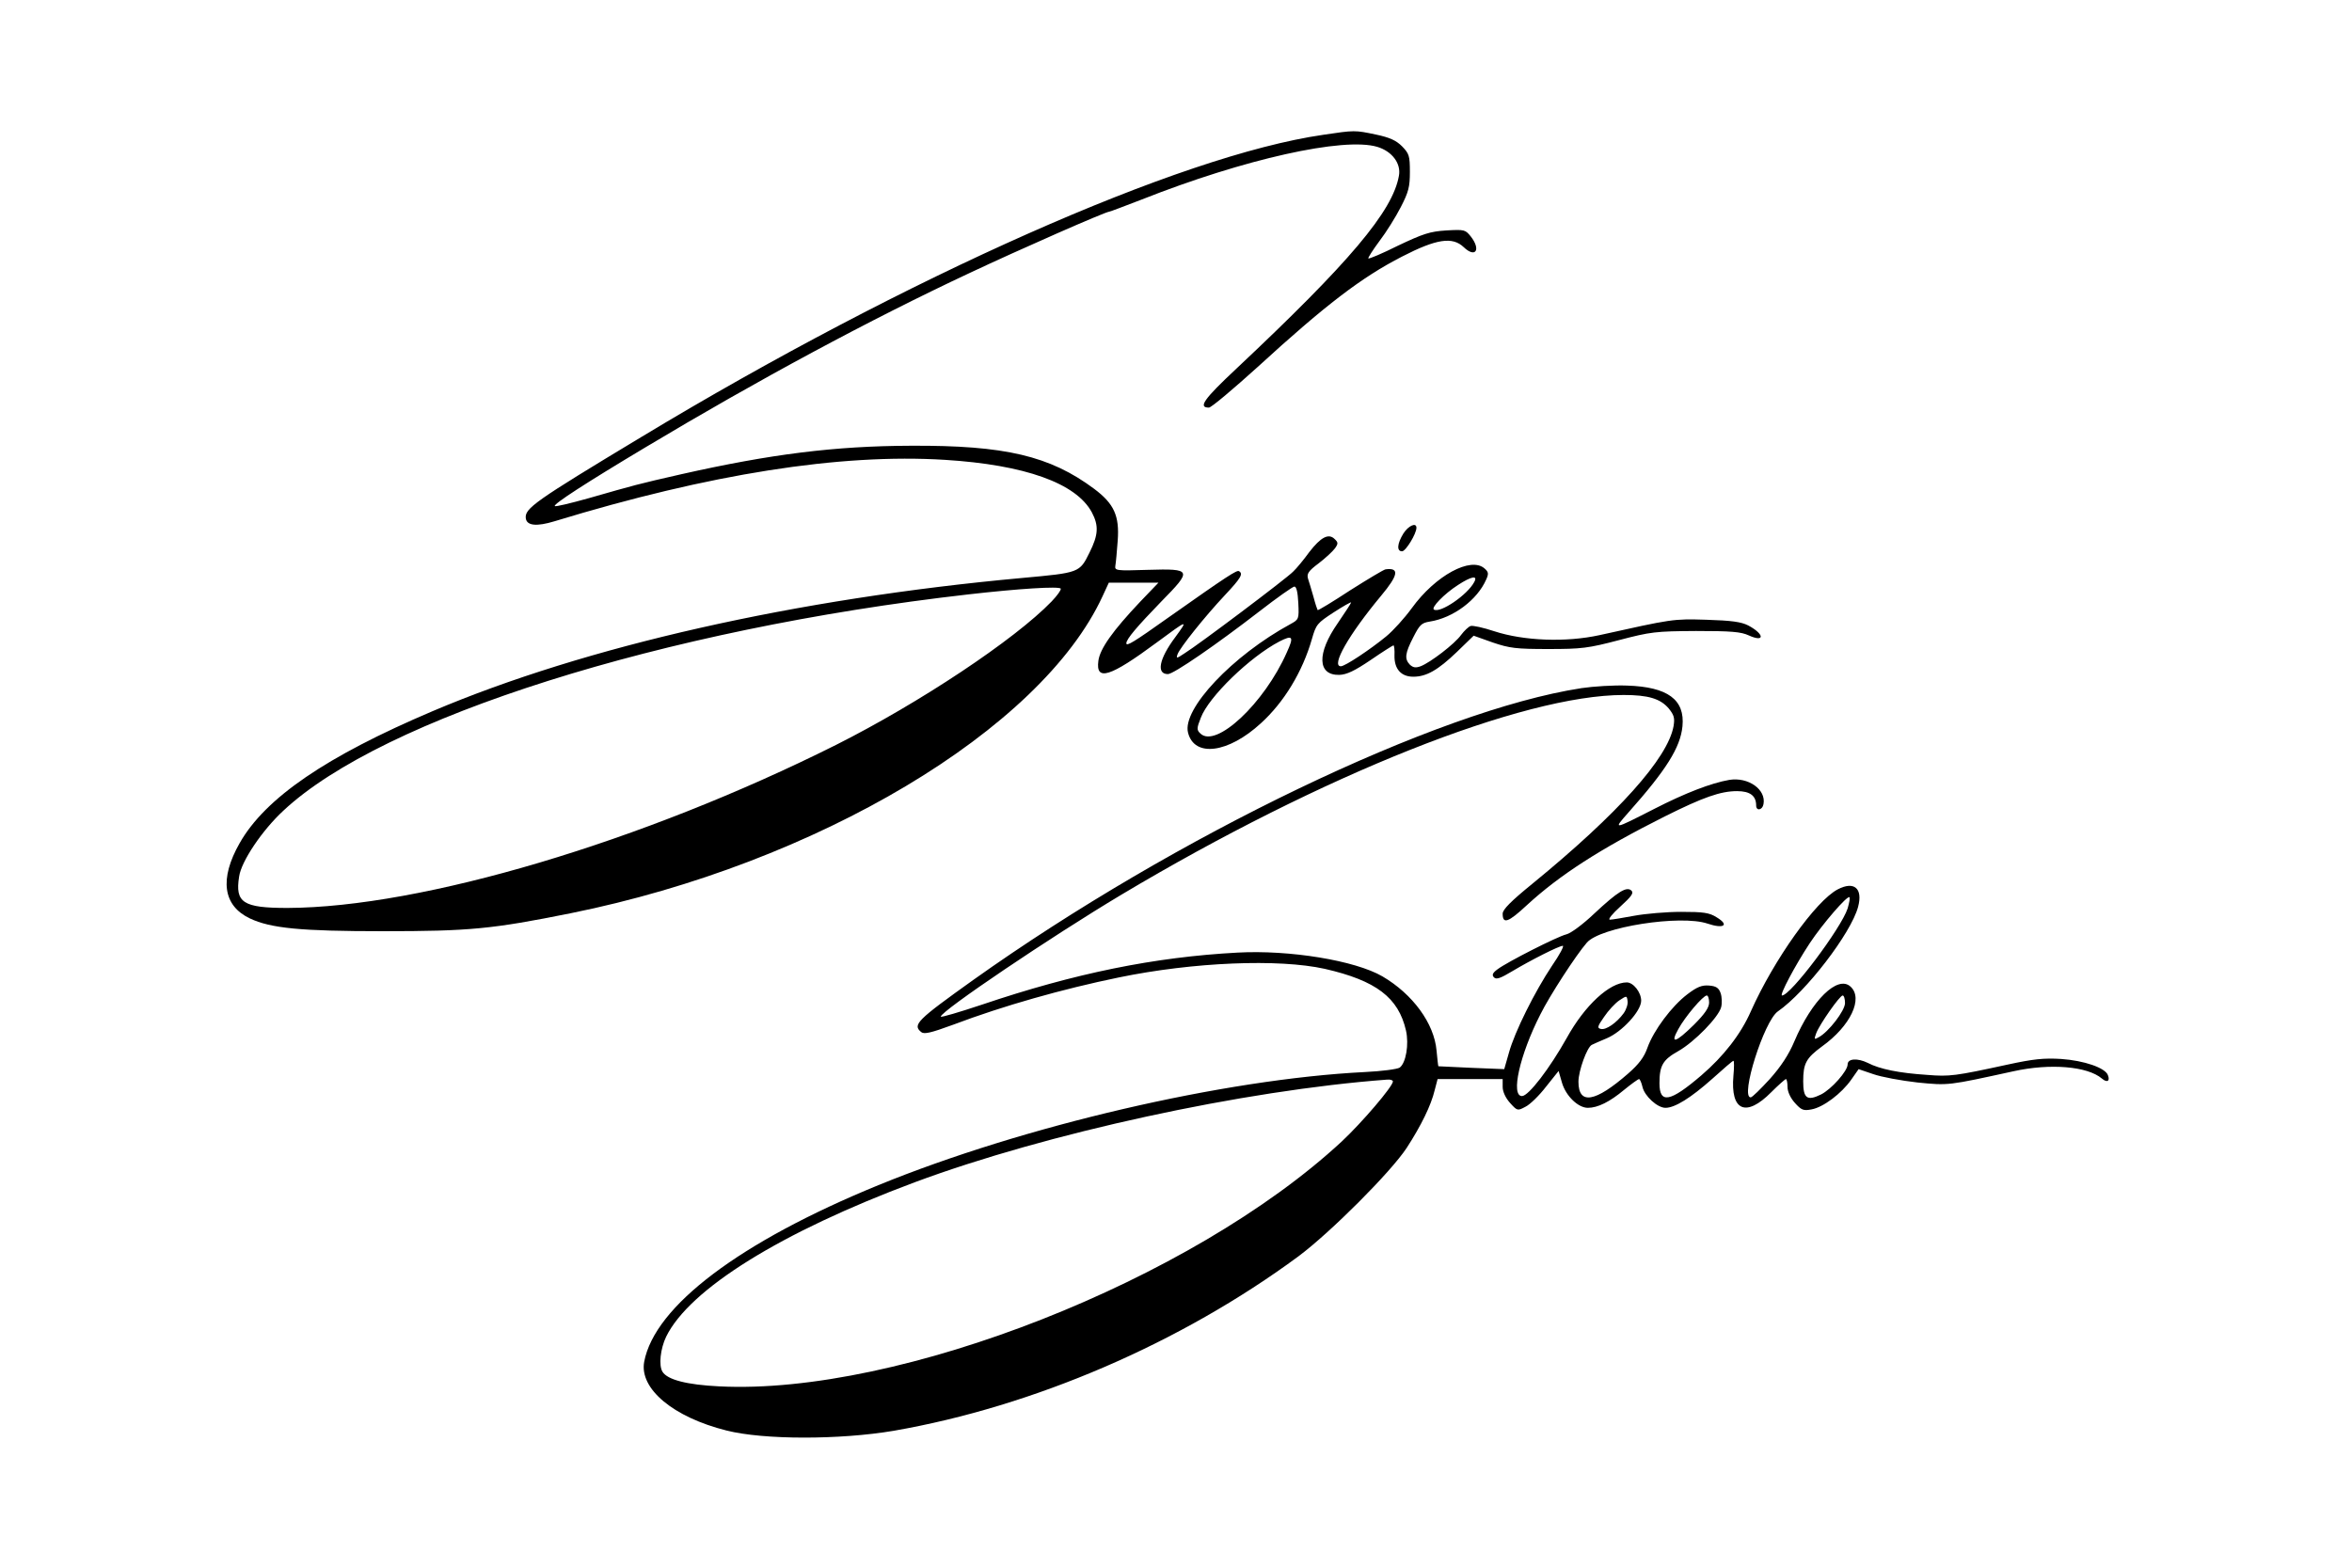
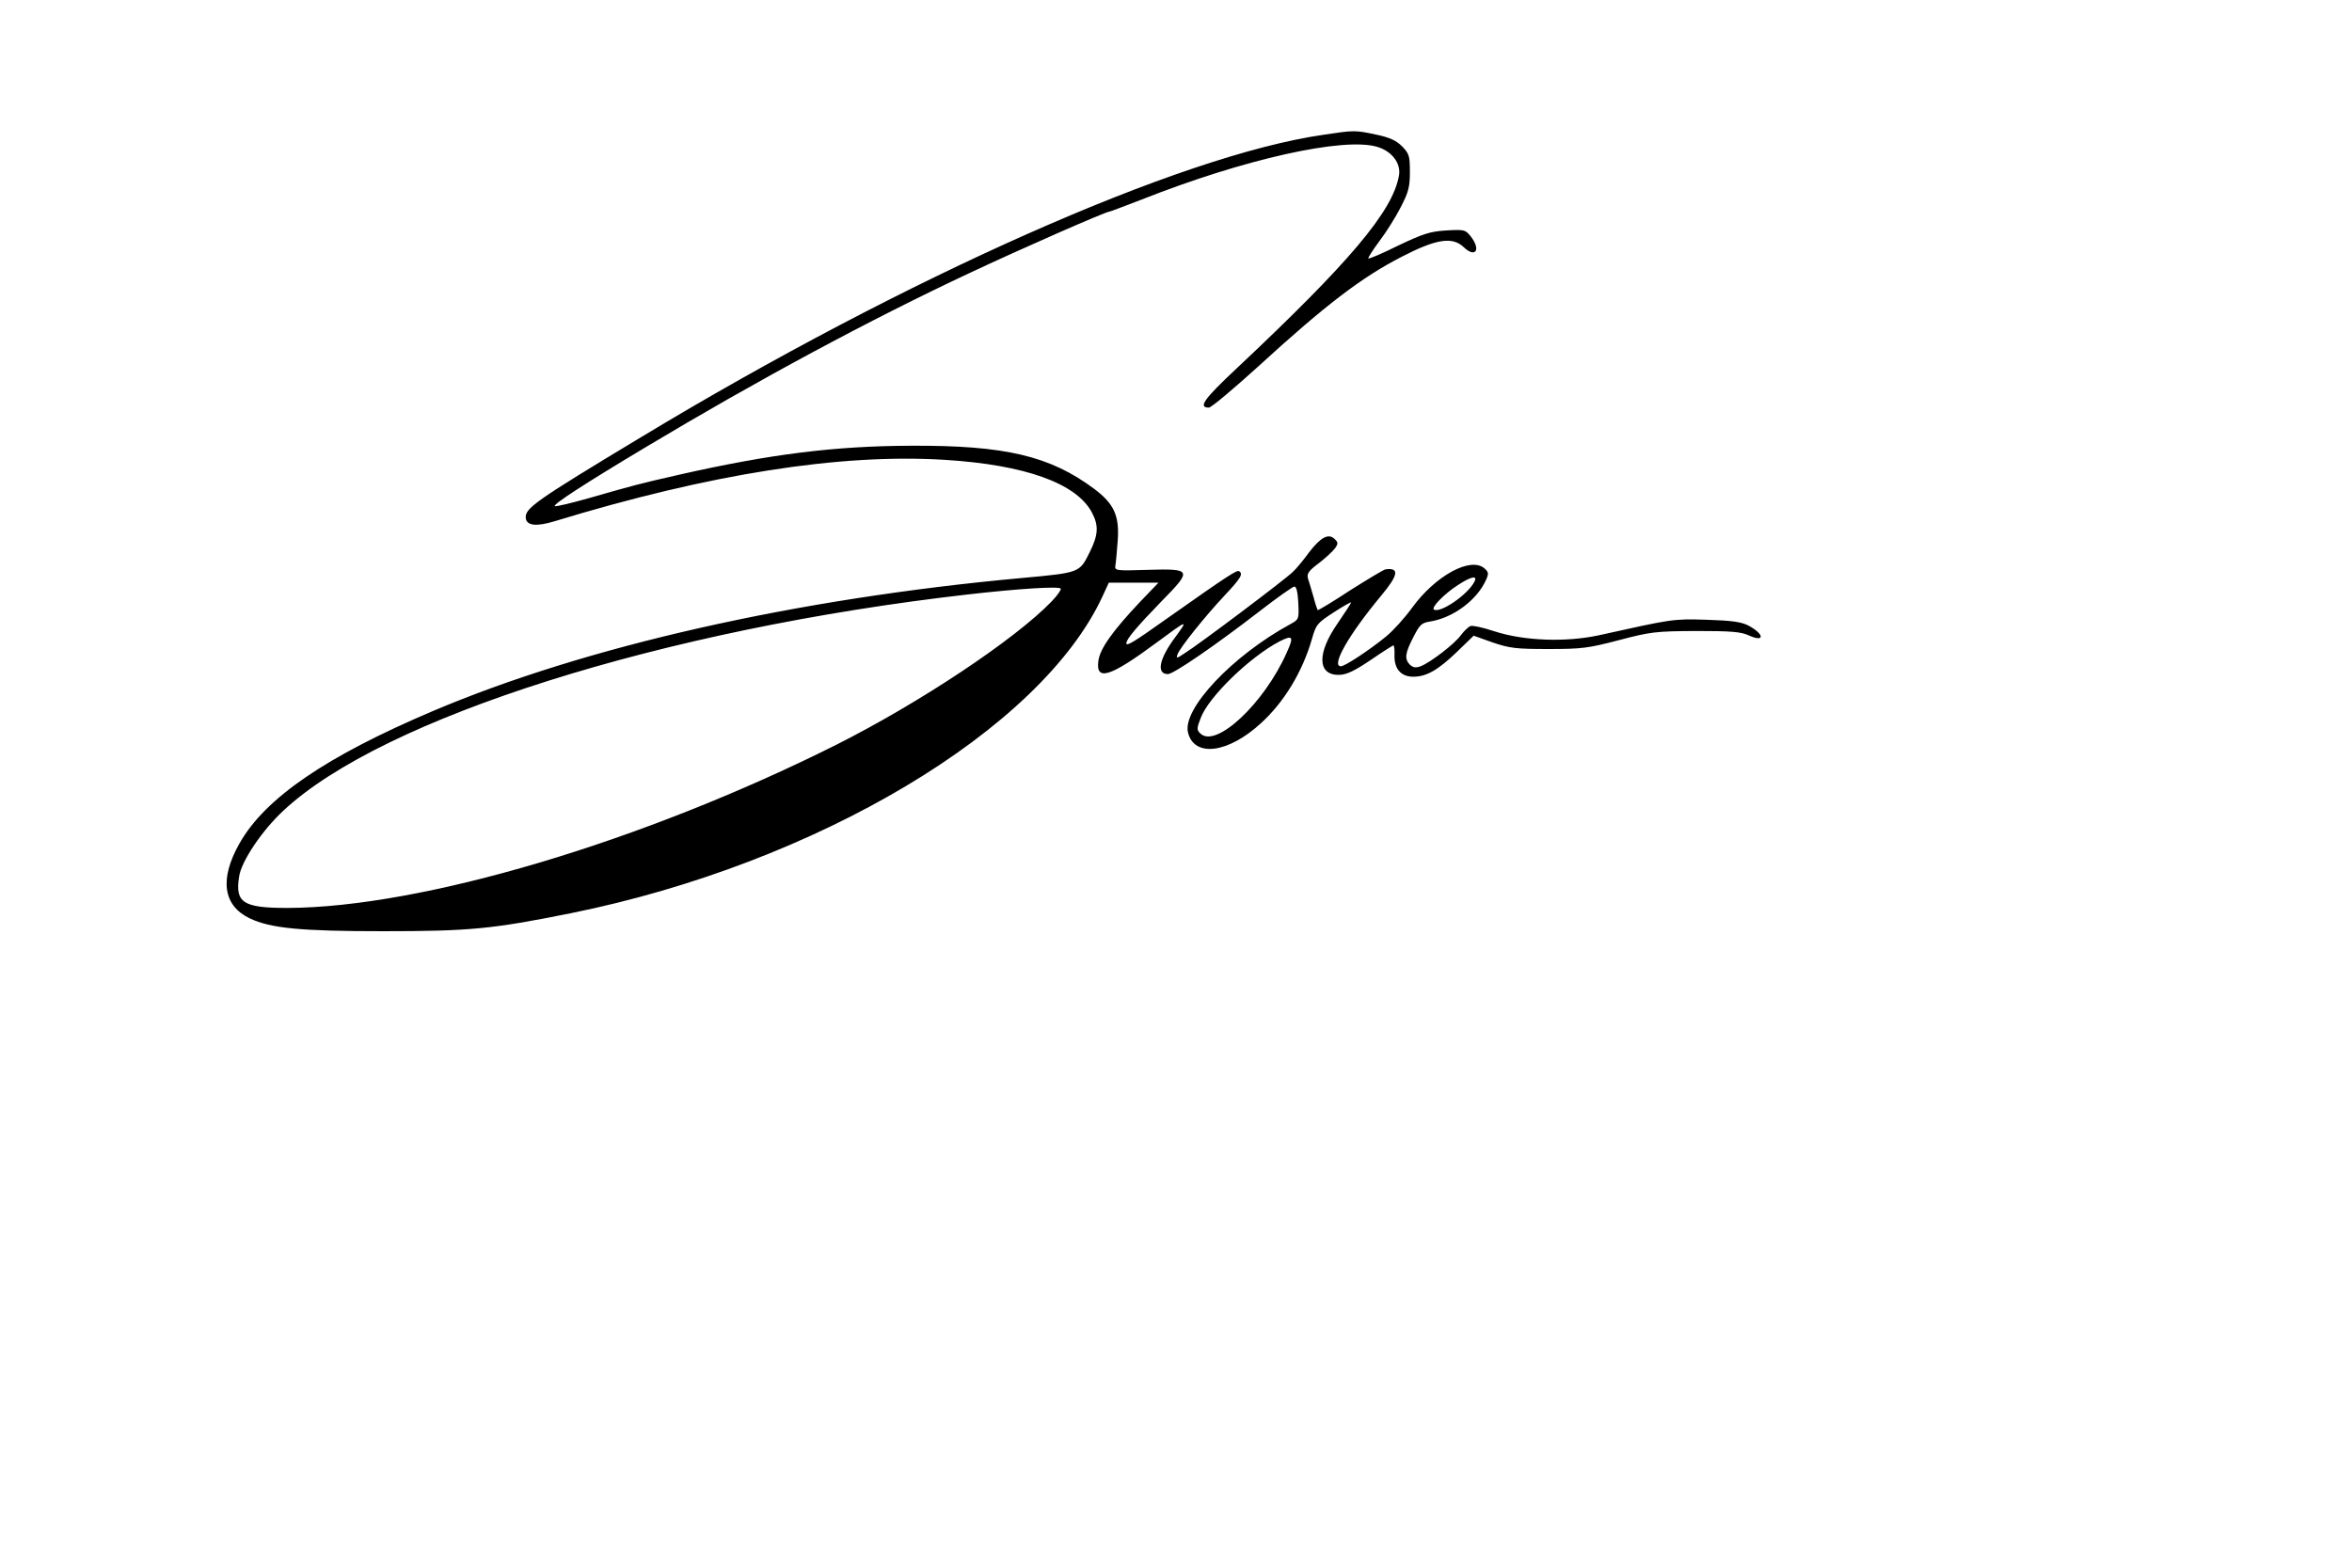
<svg xmlns="http://www.w3.org/2000/svg" version="1.0" width="900pt" height="600pt" viewBox="0 0 900 600" preserveAspectRatio="xMidYMid meet">
  <g transform="translate(0,600) scale(0.1,-0.1)" fill="#000000" stroke="none">
    <path d="M5063 5484 c-547 -79 -1594 -544 -2608 -1156 -410 -247 -448 -274 -443 -312 4 -28 41 -32 110 -11 593 181 1093 260 1494 235 305 -19 502 -89 562 -201 27 -51 25 -86 -9 -154 -38 -77 -38 -77 -257 -97 -866 -79 -1671 -261 -2257 -510 -407 -173 -640 -332 -738 -505 -78 -137 -64 -239 39 -288 80 -38 196 -49 509 -49 332 0 417 8 720 69 940 190 1798 702 2034 1213 l24 52 95 0 95 0 -70 -73 c-105 -111 -154 -180 -160 -226 -11 -80 45 -62 222 69 122 90 123 91 72 21 -62 -83 -73 -141 -28 -141 22 0 187 114 350 240 67 52 128 95 134 95 8 0 13 -22 15 -63 3 -61 2 -63 -29 -80 -223 -121 -416 -326 -393 -416 24 -96 154 -79 279 36 89 81 159 197 195 322 16 56 20 61 83 102 37 24 67 41 67 38 0 -3 -23 -38 -51 -79 -81 -116 -78 -200 6 -198 28 1 58 15 120 57 45 31 85 56 87 56 3 0 5 -18 4 -39 -1 -51 25 -81 72 -81 50 0 94 25 166 94 l65 63 73 -26 c65 -22 89 -25 213 -25 127 0 152 3 270 34 122 32 140 34 295 35 134 0 172 -3 202 -17 62 -28 60 5 -2 38 -27 14 -64 19 -160 22 -129 4 -130 3 -410 -59 -128 -28 -289 -22 -402 15 -42 14 -83 23 -91 20 -8 -3 -24 -18 -36 -34 -24 -34 -118 -106 -155 -120 -19 -7 -29 -5 -41 6 -21 22 -19 43 13 105 24 47 31 55 63 60 90 14 182 83 216 161 10 22 9 29 -6 42 -52 47 -188 -26 -279 -152 -27 -37 -71 -86 -98 -108 -61 -50 -157 -114 -173 -114 -39 0 30 121 154 270 66 79 71 108 17 101 -7 -1 -67 -37 -135 -80 -67 -44 -123 -78 -125 -76 -1 1 -9 24 -16 51 -8 27 -17 59 -21 70 -5 18 2 29 41 58 26 20 54 46 62 57 13 18 13 23 -1 36 -23 23 -53 7 -97 -50 -21 -29 -49 -63 -62 -75 -25 -26 -361 -279 -416 -313 -30 -20 -32 -20 -26 -3 9 25 104 144 181 226 62 66 71 82 54 92 -8 5 -44 -18 -268 -176 -135 -96 -163 -113 -163 -100 0 16 41 64 133 159 120 122 119 127 -51 122 -122 -4 -127 -3 -124 16 2 11 6 54 9 96 7 95 -14 141 -90 198 -169 126 -341 167 -702 165 -291 -1 -536 -32 -878 -109 -167 -38 -177 -41 -355 -92 -68 -19 -126 -33 -129 -30 -7 7 118 88 347 225 429 257 858 488 1240 667 191 90 521 235 535 235 3 0 58 21 123 46 394 156 774 240 902 202 57 -17 92 -64 83 -111 -24 -136 -189 -331 -622 -738 -126 -118 -147 -149 -105 -149 9 0 92 70 186 155 261 239 399 344 553 423 132 68 193 77 236 36 45 -43 67 -10 27 41 -21 26 -24 27 -94 23 -63 -4 -89 -13 -184 -58 -60 -30 -112 -52 -114 -49 -2 2 17 32 43 67 26 34 62 92 81 129 30 58 35 78 35 135 0 62 -3 70 -30 98 -23 23 -48 34 -100 45 -81 17 -81 17 -202 -1z m578 -1712 c-26 -49 -130 -120 -154 -105 -12 7 39 60 92 94 52 34 77 38 62 11z m-1617 -74 c-141 -146 -505 -388 -825 -549 -741 -371 -1584 -622 -2099 -624 -170 0 -201 20 -185 120 8 58 88 177 169 252 380 356 1453 695 2621 828 192 22 349 32 354 22 2 -5 -14 -27 -35 -49z m900 -195 c-86 -195 -272 -369 -331 -310 -14 13 -14 20 2 60 30 80 188 233 301 292 51 26 56 19 28 -42z" />
-     <path d="M5370 3958 c-24 -39 -26 -68 -5 -68 14 0 55 67 55 90 0 22 -31 8 -50 -22z" />
-     <path d="M6050 3366 c-551 -85 -1552 -566 -2325 -1116 -217 -155 -234 -172 -200 -200 11 -9 35 -4 122 28 193 73 420 137 634 181 286 59 612 72 788 33 197 -45 282 -110 311 -236 12 -53 0 -124 -24 -142 -9 -6 -69 -14 -133 -17 -539 -27 -1307 -206 -1862 -433 -530 -217 -856 -463 -896 -676 -19 -103 111 -212 315 -263 142 -36 433 -36 640 -1 535 93 1098 335 1549 668 123 92 353 322 414 415 55 85 93 162 107 221 l11 42 124 0 125 0 0 -30 c0 -18 11 -42 28 -61 28 -31 29 -31 59 -15 17 8 53 43 79 77 l48 60 13 -45 c15 -51 62 -96 99 -96 38 0 84 23 139 69 27 22 53 41 57 41 3 0 9 -13 13 -30 8 -35 57 -80 88 -80 36 0 97 38 179 111 42 38 78 69 81 69 3 0 3 -26 0 -57 -12 -135 48 -161 145 -63 27 27 53 50 56 50 3 0 6 -13 6 -30 0 -18 11 -42 28 -61 25 -28 33 -31 64 -25 45 8 115 61 152 114 l28 40 56 -19 c31 -11 107 -25 169 -32 120 -12 116 -12 368 43 140 31 283 19 338 -28 20 -17 32 -10 23 13 -10 28 -91 56 -179 62 -66 4 -106 0 -207 -22 -198 -43 -220 -46 -305 -39 -108 7 -182 22 -228 46 -39 19 -77 17 -77 -6 0 -25 -62 -95 -102 -115 -53 -26 -68 -15 -68 50 0 69 11 89 72 134 109 78 159 184 109 229 -49 45 -148 -52 -215 -210 -21 -50 -51 -96 -94 -144 -35 -38 -67 -70 -73 -70 -41 0 51 292 104 329 107 74 280 299 307 400 19 71 -15 100 -78 67 -84 -44 -244 -269 -332 -466 -39 -89 -105 -173 -190 -246 -119 -102 -160 -110 -160 -30 0 68 13 90 72 123 63 36 154 130 164 168 4 15 3 40 -2 54 -7 20 -17 27 -45 29 -27 2 -45 -5 -83 -34 -59 -45 -128 -137 -152 -204 -13 -37 -33 -63 -74 -99 -126 -110 -190 -121 -190 -31 0 42 33 132 51 141 8 4 33 15 57 25 58 24 132 104 132 144 0 32 -30 70 -55 70 -66 0 -161 -88 -230 -213 -65 -116 -146 -222 -171 -222 -44 0 -9 157 70 312 35 71 137 228 178 275 51 60 359 108 462 73 62 -21 85 -6 35 24 -28 18 -51 21 -136 21 -56 0 -137 -7 -180 -15 -43 -8 -85 -15 -93 -15 -8 1 10 23 40 50 43 39 52 52 43 61 -18 18 -52 -3 -143 -88 -42 -40 -89 -75 -106 -79 -34 -8 -227 -106 -264 -134 -19 -14 -22 -22 -13 -31 9 -9 25 -3 70 24 72 43 179 97 193 97 6 0 -12 -34 -41 -76 -66 -99 -143 -253 -165 -333 l-18 -63 -125 5 c-69 3 -127 6 -127 6 -1 1 -4 28 -7 60 -9 104 -91 216 -207 284 -105 61 -356 102 -555 91 -317 -17 -622 -79 -977 -199 -87 -29 -158 -50 -158 -46 0 21 421 305 690 466 772 461 1538 765 1923 765 94 0 140 -14 172 -51 21 -26 24 -37 19 -68 -22 -123 -212 -335 -541 -604 -81 -66 -113 -98 -113 -114 0 -41 21 -34 92 32 126 116 281 216 528 340 148 74 214 97 277 97 50 0 73 -18 73 -55 0 -22 24 -18 28 5 11 56 -58 105 -131 93 -69 -12 -168 -50 -287 -111 -159 -81 -158 -81 -99 -14 145 163 199 249 207 330 10 102 -56 151 -212 156 -50 2 -129 -3 -176 -10z m1020 -843 c-25 -76 -218 -333 -251 -333 -11 0 50 115 106 200 49 74 144 184 152 176 3 -3 -1 -22 -7 -43z m-857 -401 c-27 -37 -68 -65 -87 -60 -15 3 -14 9 12 46 16 24 42 52 58 63 29 19 29 19 32 -2 2 -12 -5 -33 -15 -47z m327 41 c0 -19 -16 -43 -58 -85 -70 -69 -93 -76 -60 -17 26 48 95 129 109 129 5 0 9 -12 9 -27z m520 -2 c0 -29 -63 -111 -101 -131 -17 -10 -18 -8 -9 16 13 34 90 144 101 144 5 0 9 -13 9 -29z m-1730 -300 c0 -19 -119 -158 -196 -230 -573 -531 -1693 -972 -2382 -937 -123 6 -198 25 -217 56 -15 24 -8 88 14 134 89 182 439 400 951 591 505 188 1259 352 1808 393 12 1 22 -2 22 -7z" />
  </g>
</svg>